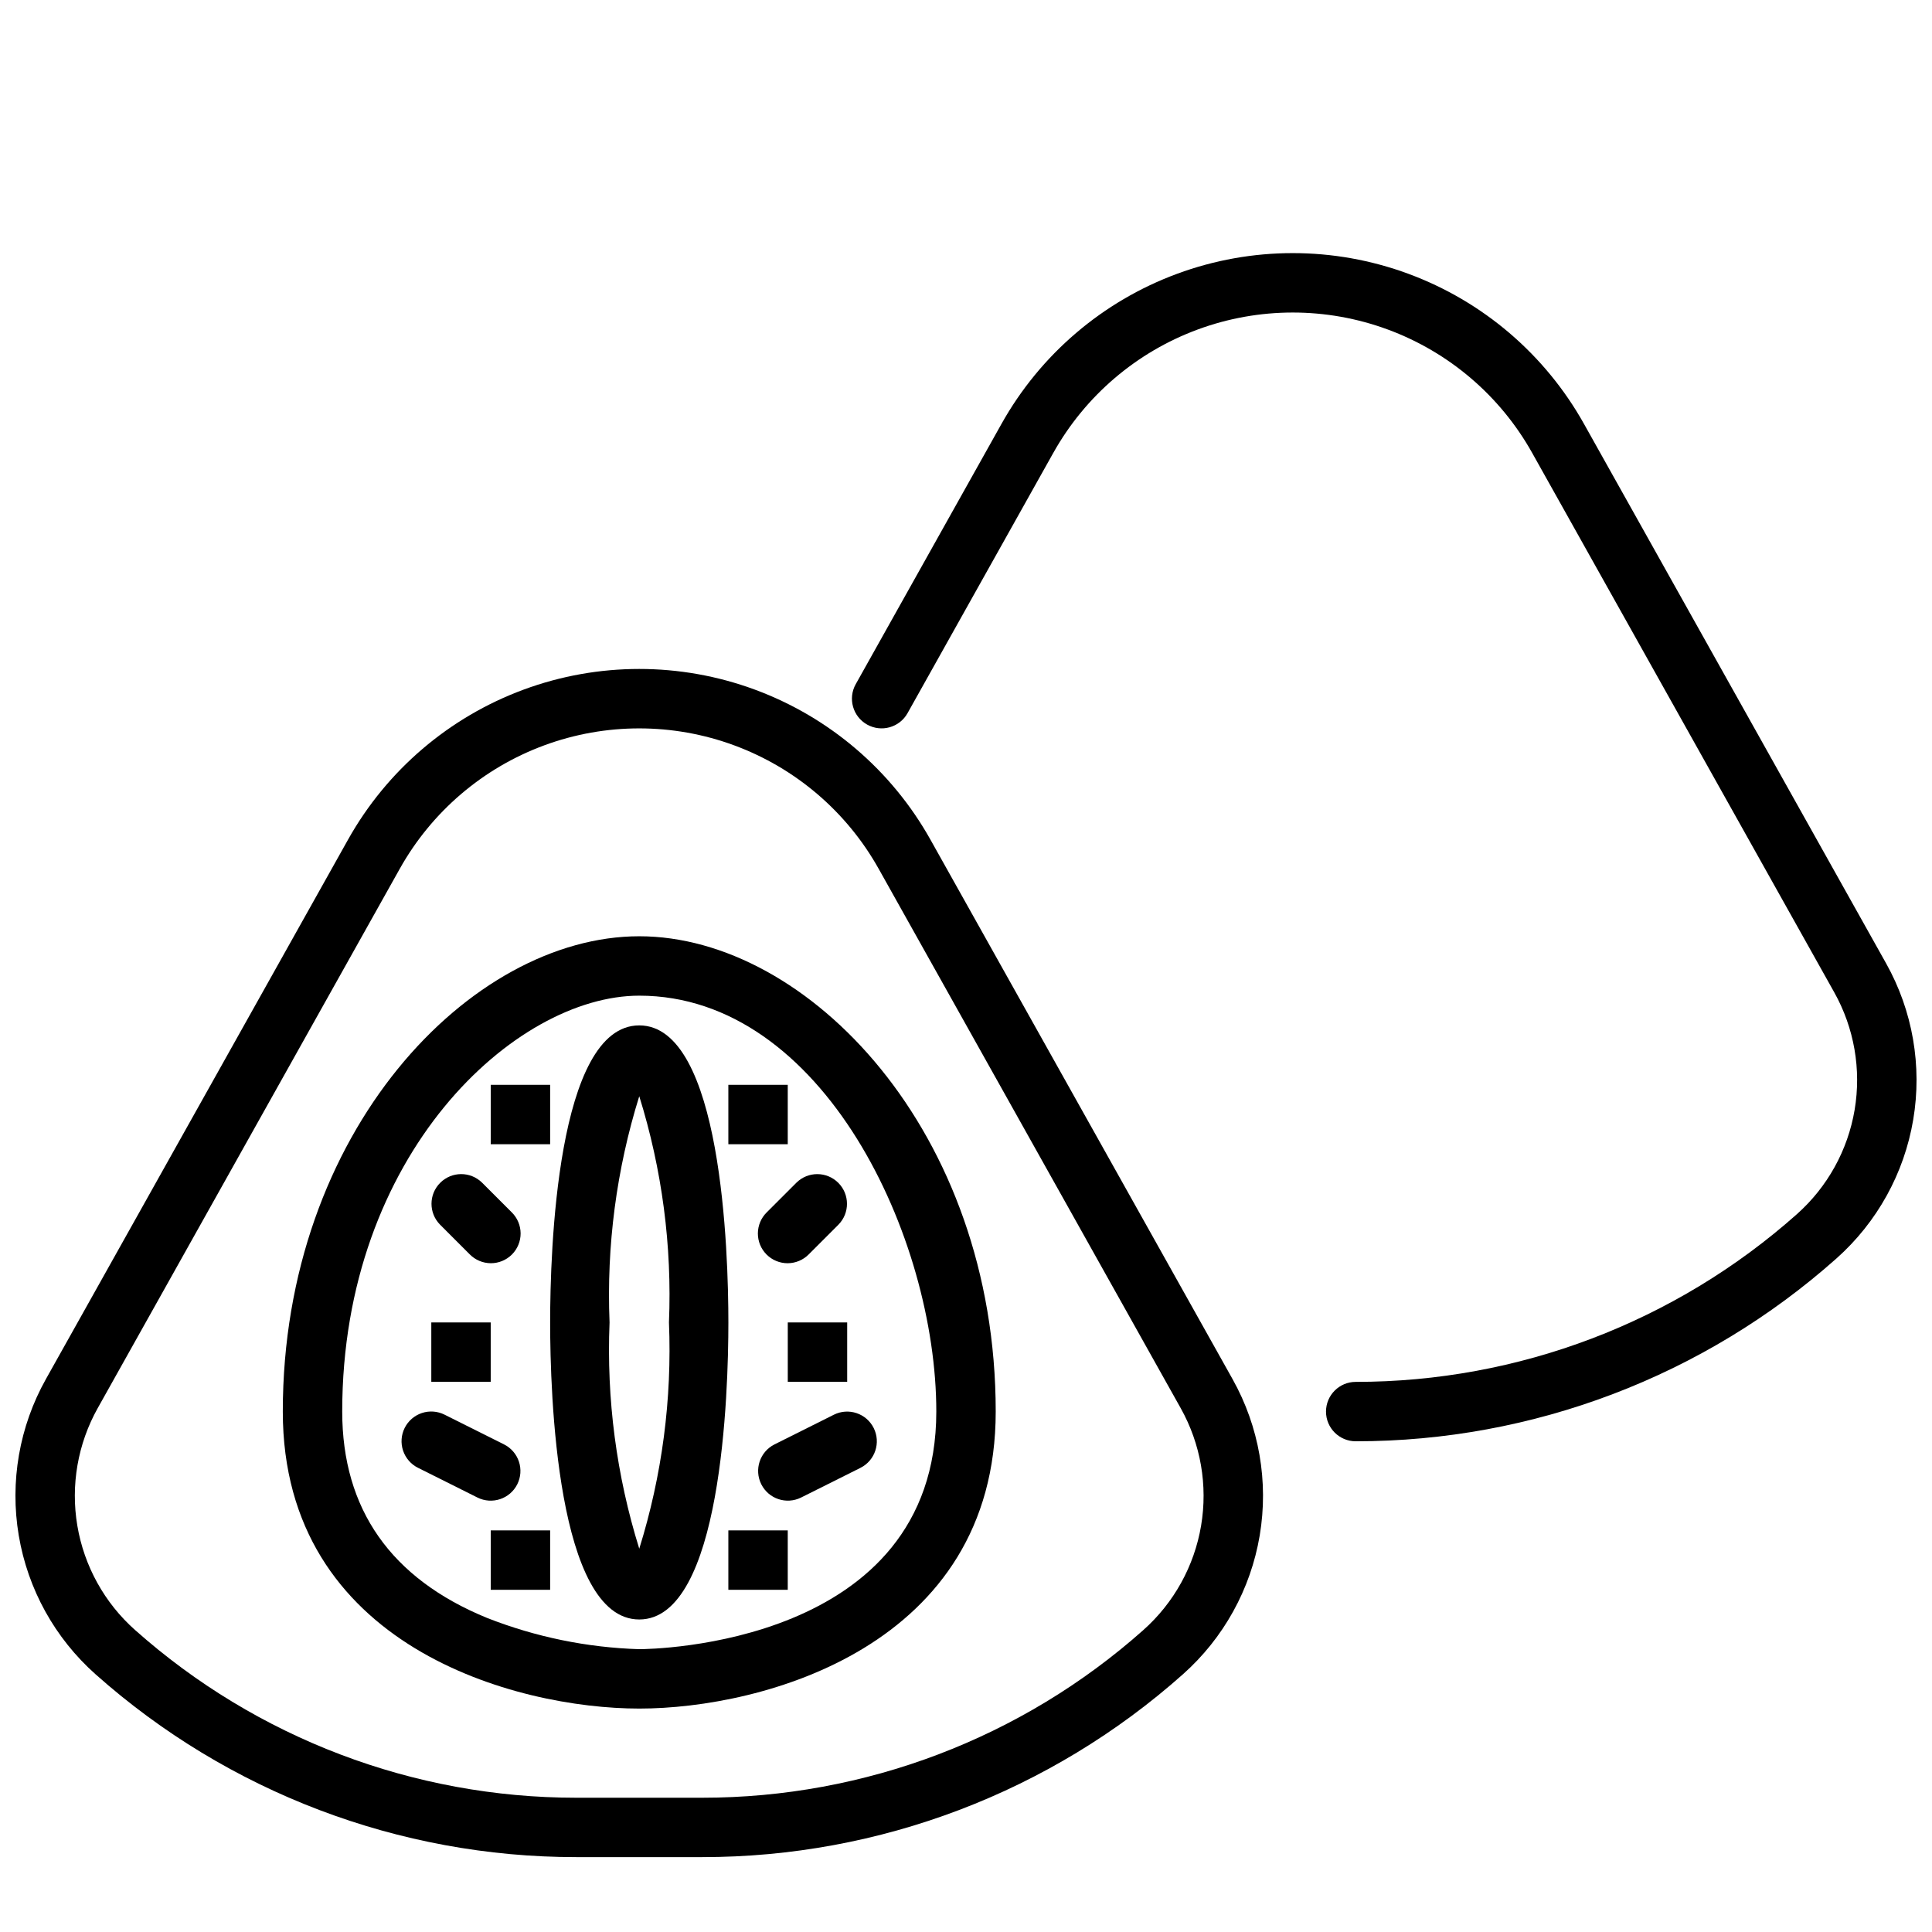
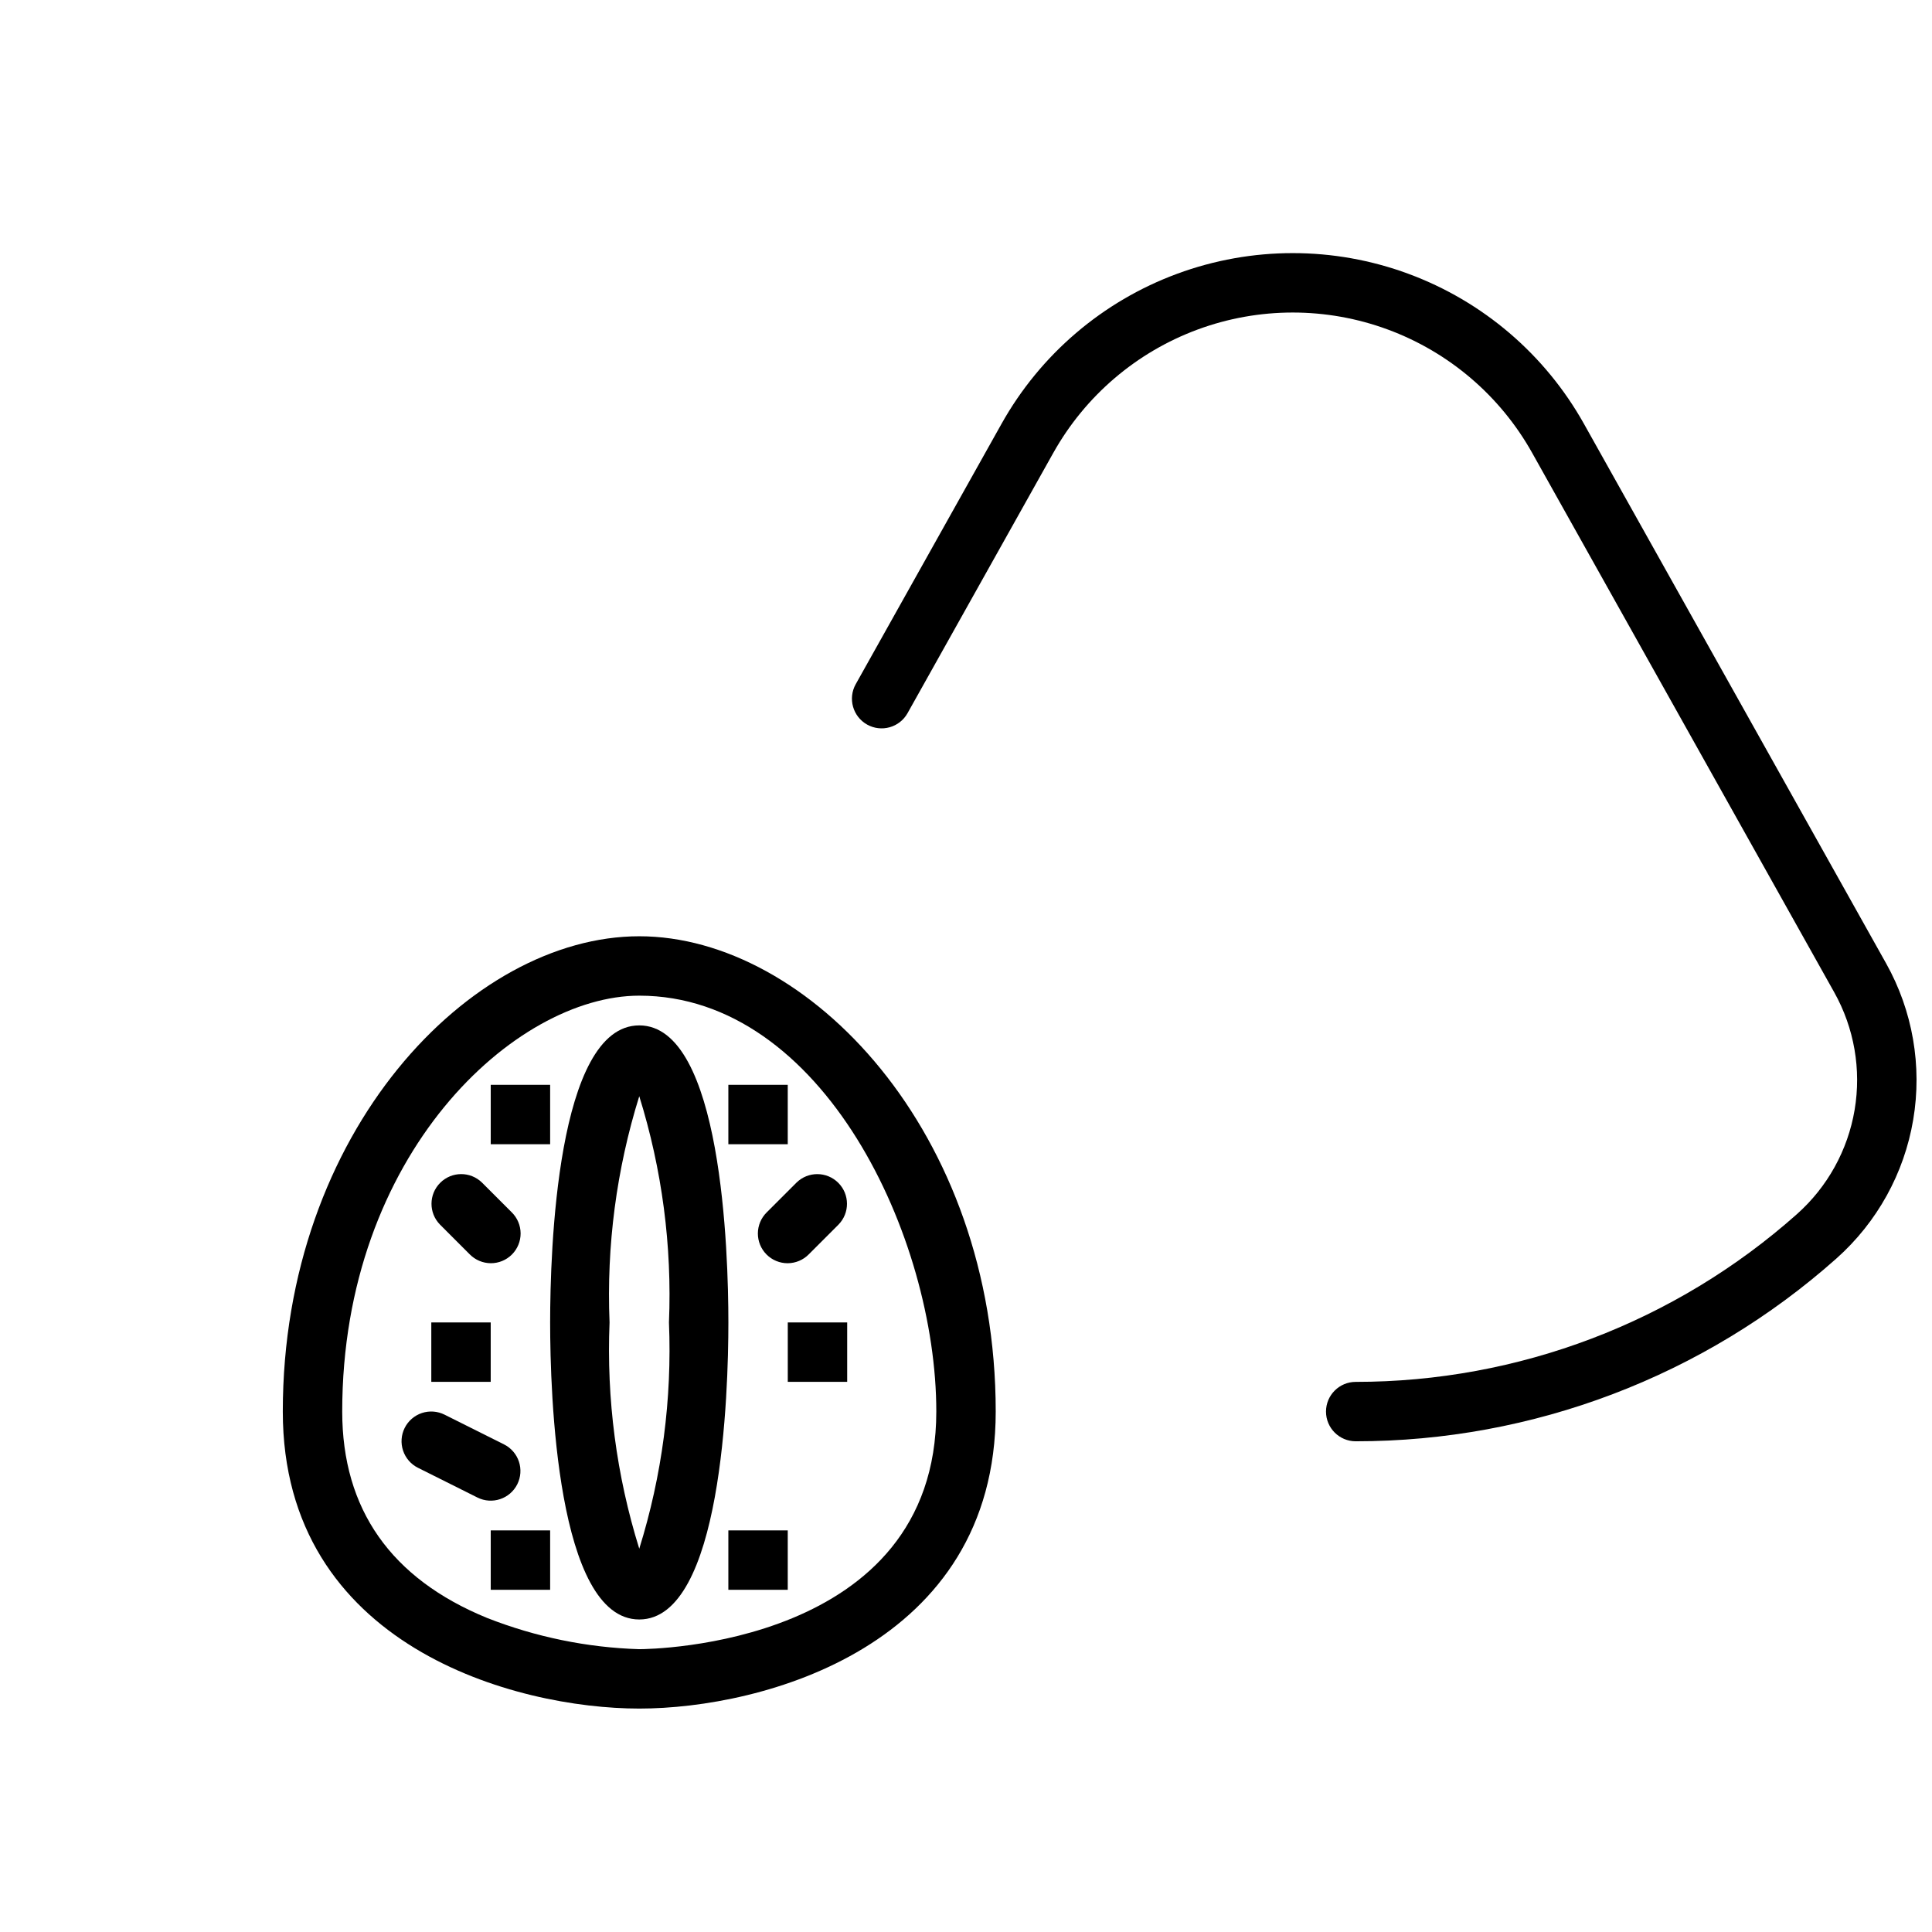
<svg xmlns="http://www.w3.org/2000/svg" width="800px" height="800px" version="1.1" viewBox="144 144 512 512">
  <defs>
    <clipPath id="b">
      <path d="m148.09 321h330.91v316h-330.91z" />
    </clipPath>
    <clipPath id="a">
      <path d="m369 211h282.9v315h-282.9z" />
    </clipPath>
  </defs>
  <g clip-path="url(#b)">
-     <path d="m390.58 366.52c-10.289-18.379-26.801-32.48-46.559-39.773-19.762-7.289-41.473-7.289-61.234 0-19.758 7.293-36.27 21.395-46.559 39.773l-80.066 142.96c-7.051 12.59-9.586 27.211-7.191 41.441 2.394 14.23 9.582 27.215 20.371 36.801 35.082 31.215 80.414 48.449 127.37 48.434h33.383c46.957 0.016 92.289-17.219 127.37-48.434 10.789-9.582 17.977-22.566 20.371-36.797 2.394-14.227-0.141-28.848-7.191-41.438zm56.434 209.45c-32.211 28.645-73.816 44.461-116.92 44.449h-33.383c-43.102 0.012-84.707-15.805-116.92-44.449-8.102-7.203-13.496-16.957-15.297-27.648s0.102-21.676 5.394-31.137l80.066-142.97c8.461-15.105 22.035-26.699 38.277-32.691 16.242-5.992 34.094-5.992 50.336 0 16.242 5.992 29.816 17.586 38.277 32.691l80.066 142.98c5.293 9.461 7.195 20.441 5.394 31.133-1.801 10.688-7.195 20.441-15.297 27.645z" />
-   </g>
+     </g>
  <g clip-path="url(#a)">
    <path d="m643.83 399.29-80.066-142.97c-10.289-18.379-26.797-32.484-46.559-39.773-19.758-7.293-41.473-7.293-61.234 0-19.758 7.289-36.27 21.395-46.559 39.773l-38.637 68.996v-0.004c-2.121 3.793-0.77 8.586 3.023 10.711 3.789 2.121 8.586 0.77 10.707-3.023l38.637-68.996v0.004c8.461-15.109 22.035-26.699 38.277-32.691 16.246-5.992 34.094-5.992 50.336 0 16.246 5.992 29.816 17.582 38.277 32.691l80.066 142.98c5.293 9.457 7.199 20.441 5.398 31.129-1.801 10.691-7.199 20.445-15.301 27.648-32.207 28.645-73.816 44.461-116.92 44.449-4.348 0-7.871 3.523-7.871 7.871s3.523 7.871 7.871 7.871c46.957 0.02 92.289-17.219 127.38-48.43 10.785-9.586 17.973-22.566 20.367-36.797 2.398-14.23-0.141-28.852-7.191-41.438z" />
  </g>
-   <path d="m313.41 392.12c-44.68 0-94.465 51.73-94.465 125.95 0 62.27 61.793 78.719 94.465 78.719s94.465-16.453 94.465-78.719c0-74.223-49.785-125.95-94.465-125.95zm0 188.93c-13.812-0.422-27.449-3.219-40.312-8.27-25.484-10.426-38.406-28.832-38.406-54.707 0-68.281 45.848-110.21 78.719-110.21 48.77 0 78.719 64.191 78.719 110.21 0 62.062-75.512 62.969-78.719 62.977z" />
+   <path d="m313.41 392.12c-44.68 0-94.465 51.73-94.465 125.95 0 62.27 61.793 78.719 94.465 78.719s94.465-16.453 94.465-78.719c0-74.223-49.785-125.95-94.465-125.95zm0 188.93c-13.812-0.422-27.449-3.219-40.312-8.27-25.484-10.426-38.406-28.832-38.406-54.707 0-68.281 45.848-110.21 78.719-110.21 48.77 0 78.719 64.191 78.719 110.21 0 62.062-75.512 62.969-78.719 62.977" />
  <path d="m268.48 476.41c1.473 1.496 3.481 2.344 5.582 2.356 2.098 0.008 4.113-0.82 5.602-2.309 1.484-1.484 2.312-3.5 2.305-5.598-0.012-2.102-0.859-4.109-2.356-5.582l-7.871-7.871h-0.004c-3.082-3.027-8.023-3.004-11.078 0.051-3.055 3.051-3.078 7.996-0.051 11.078z" />
  <path d="m281.09 537.34c0.934-1.867 1.086-4.031 0.426-6.012s-2.082-3.617-3.949-4.551l-15.742-7.871c-1.871-0.941-4.035-1.098-6.019-0.441-1.984 0.66-3.625 2.082-4.562 3.953-0.934 1.871-1.086 4.035-0.422 6.019 0.664 1.984 2.09 3.621 3.961 4.551l15.742 7.871c3.891 1.945 8.617 0.367 10.566-3.519z" />
  <path d="m313.41 415.74c-21.91 0-23.617 60.254-23.617 78.719 0 18.465 1.707 78.719 23.617 78.719s23.617-60.254 23.617-78.719c0-18.465-1.707-78.719-23.617-78.719zm0 138.68c-6.043-19.387-8.707-39.668-7.871-59.957-0.836-20.285 1.828-40.566 7.871-59.953 6.043 19.387 8.707 39.668 7.871 59.953 0.836 20.289-1.828 40.57-7.871 59.957z" />
  <path d="m258.3 494.46h15.742v15.742h-15.742z" />
  <path d="m274.05 549.57h15.742v15.742h-15.742z" />
  <path d="m337.02 549.57h15.742v15.742h-15.742z" />
  <path d="m274.05 431.49h15.742v15.742h-15.742z" />
  <path d="m347.2 465.28c-1.496 1.473-2.344 3.481-2.356 5.582-0.008 2.098 0.82 4.113 2.305 5.598 1.488 1.488 3.504 2.316 5.602 2.309 2.102-0.012 4.109-0.859 5.582-2.356l7.871-7.871v-0.004c3.027-3.082 3.004-8.027-0.051-11.078-3.055-3.055-7.996-3.078-11.078-0.051z" />
-   <path d="m364.99 518.91-15.742 7.871c-3.879 1.949-5.445 6.672-3.504 10.555 1.941 3.883 6.656 5.461 10.547 3.527l15.742-7.871c3.879-1.949 5.445-6.672 3.504-10.555s-6.66-5.461-10.547-3.527z" />
  <path d="m352.77 494.46h15.742v15.742h-15.742z" />
  <path d="m337.02 431.49h15.742v15.742h-15.742z" />
</svg>